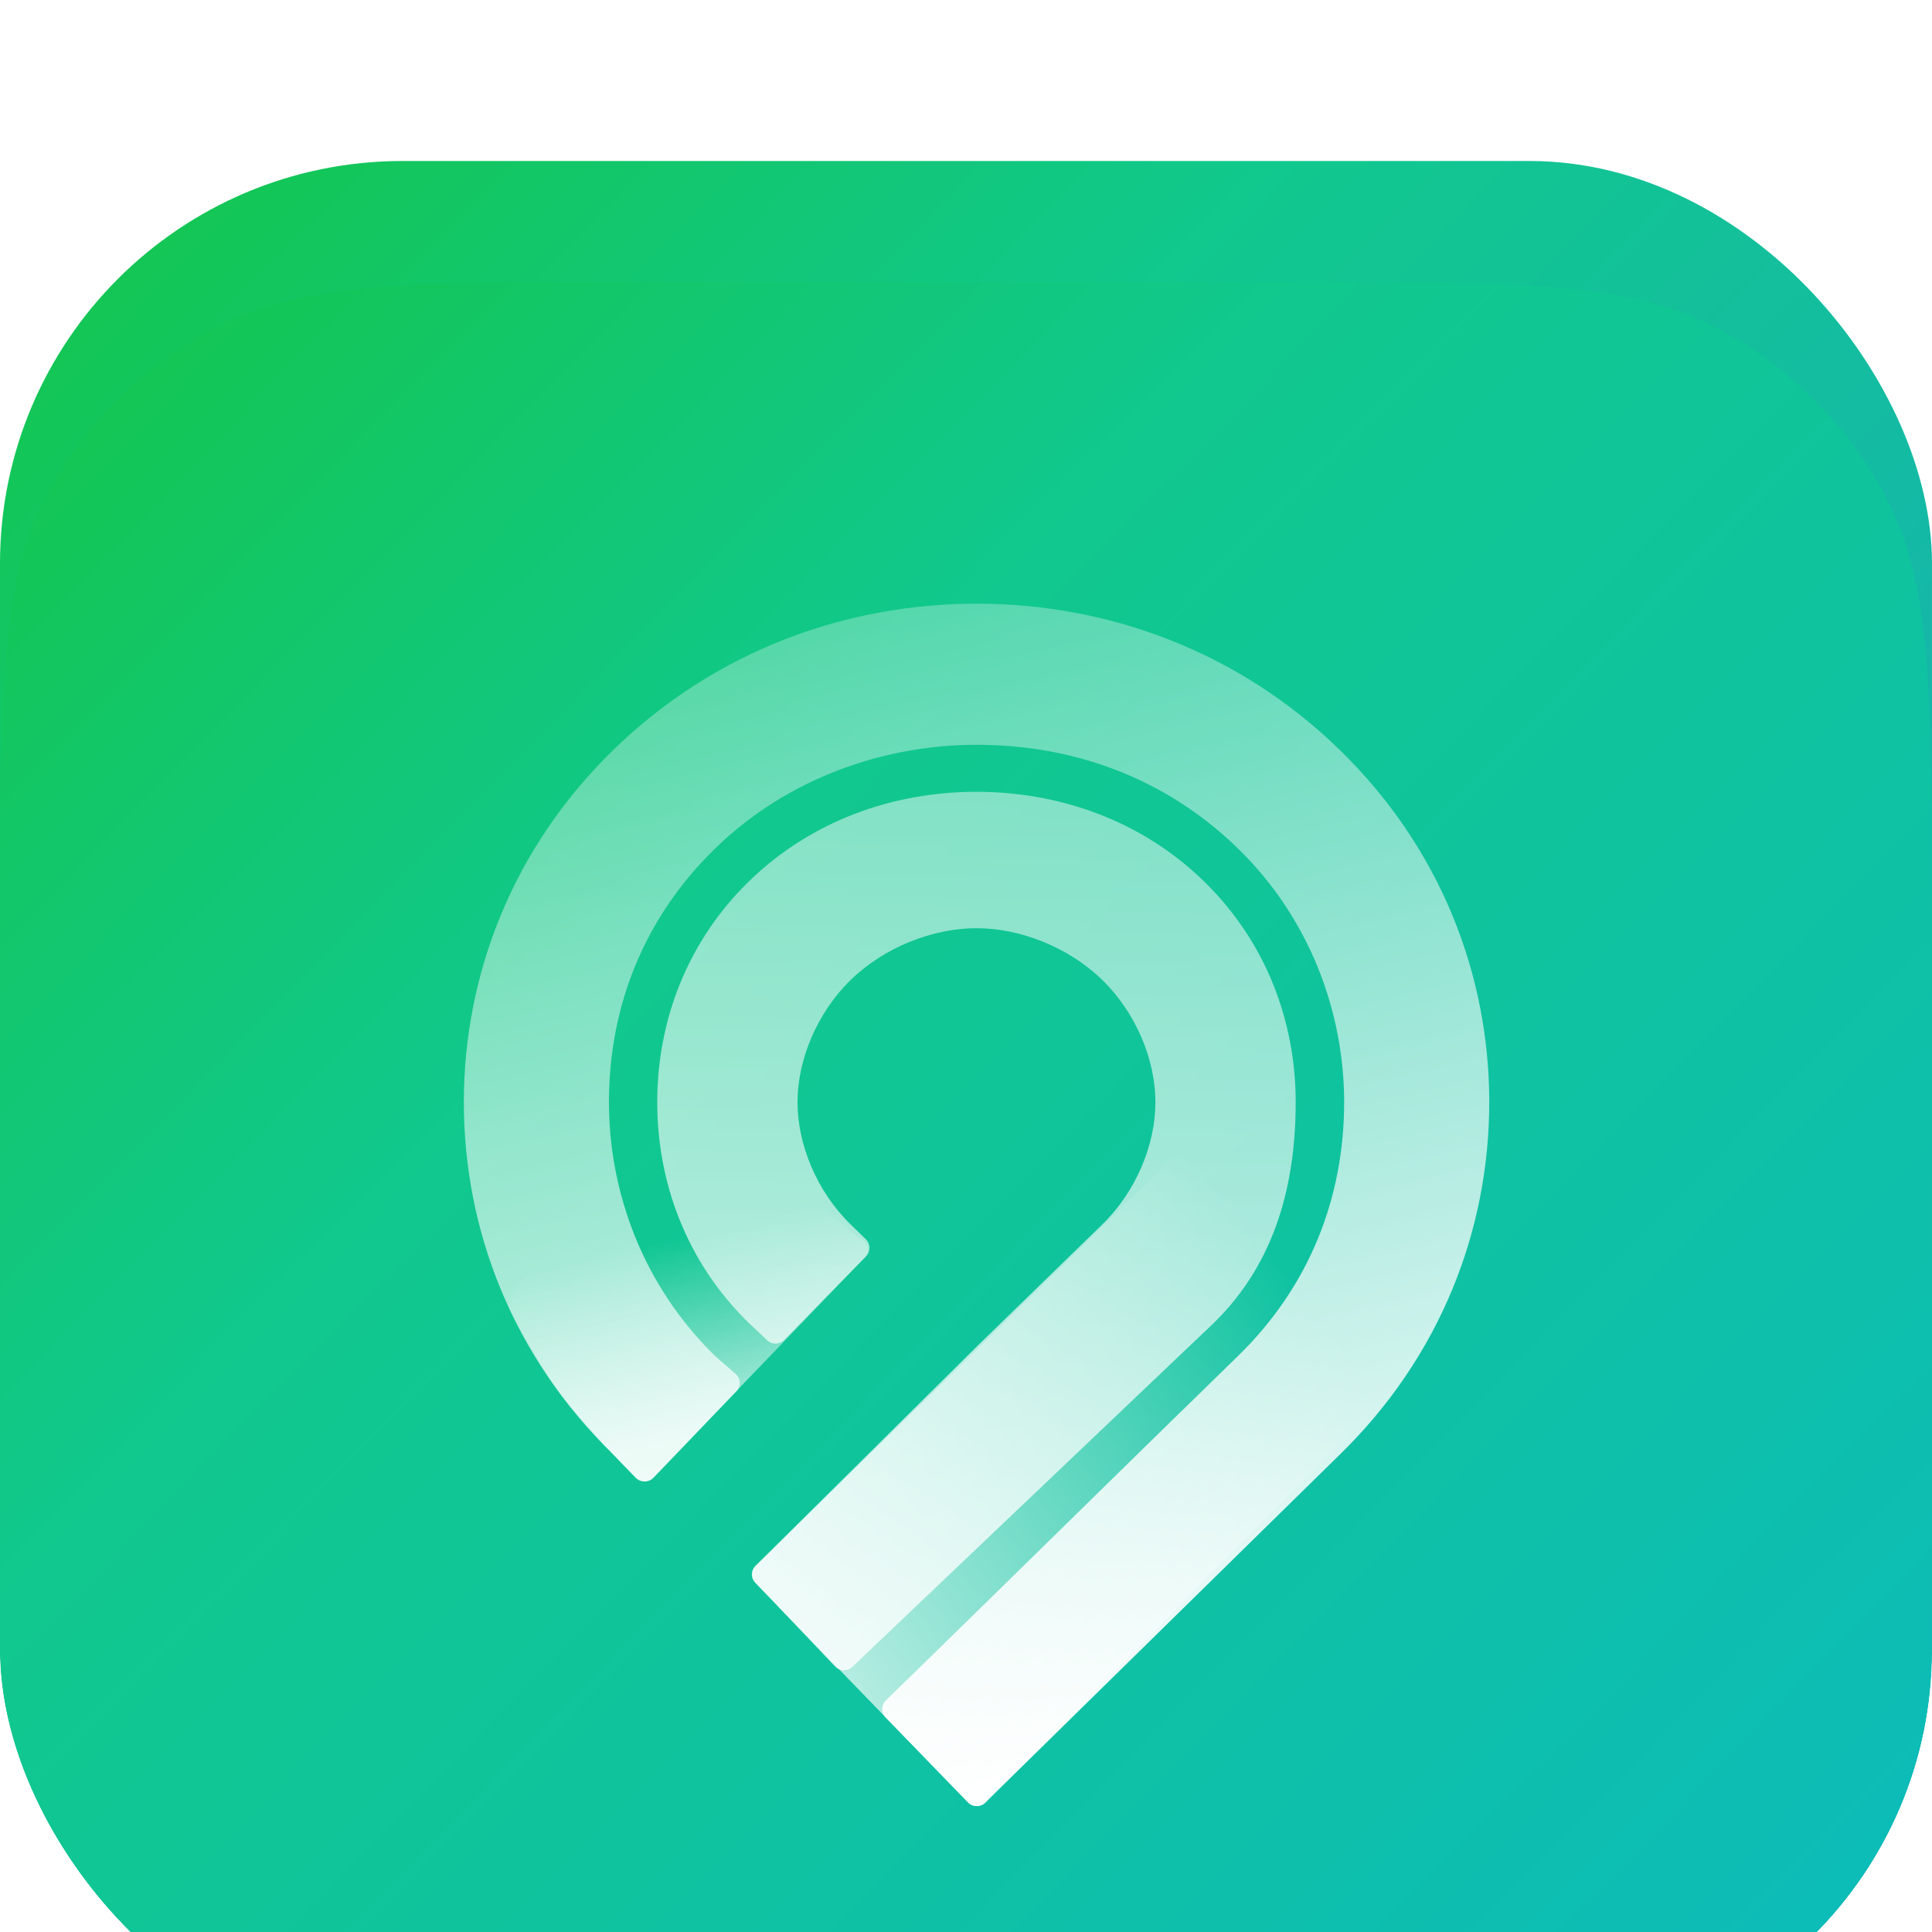
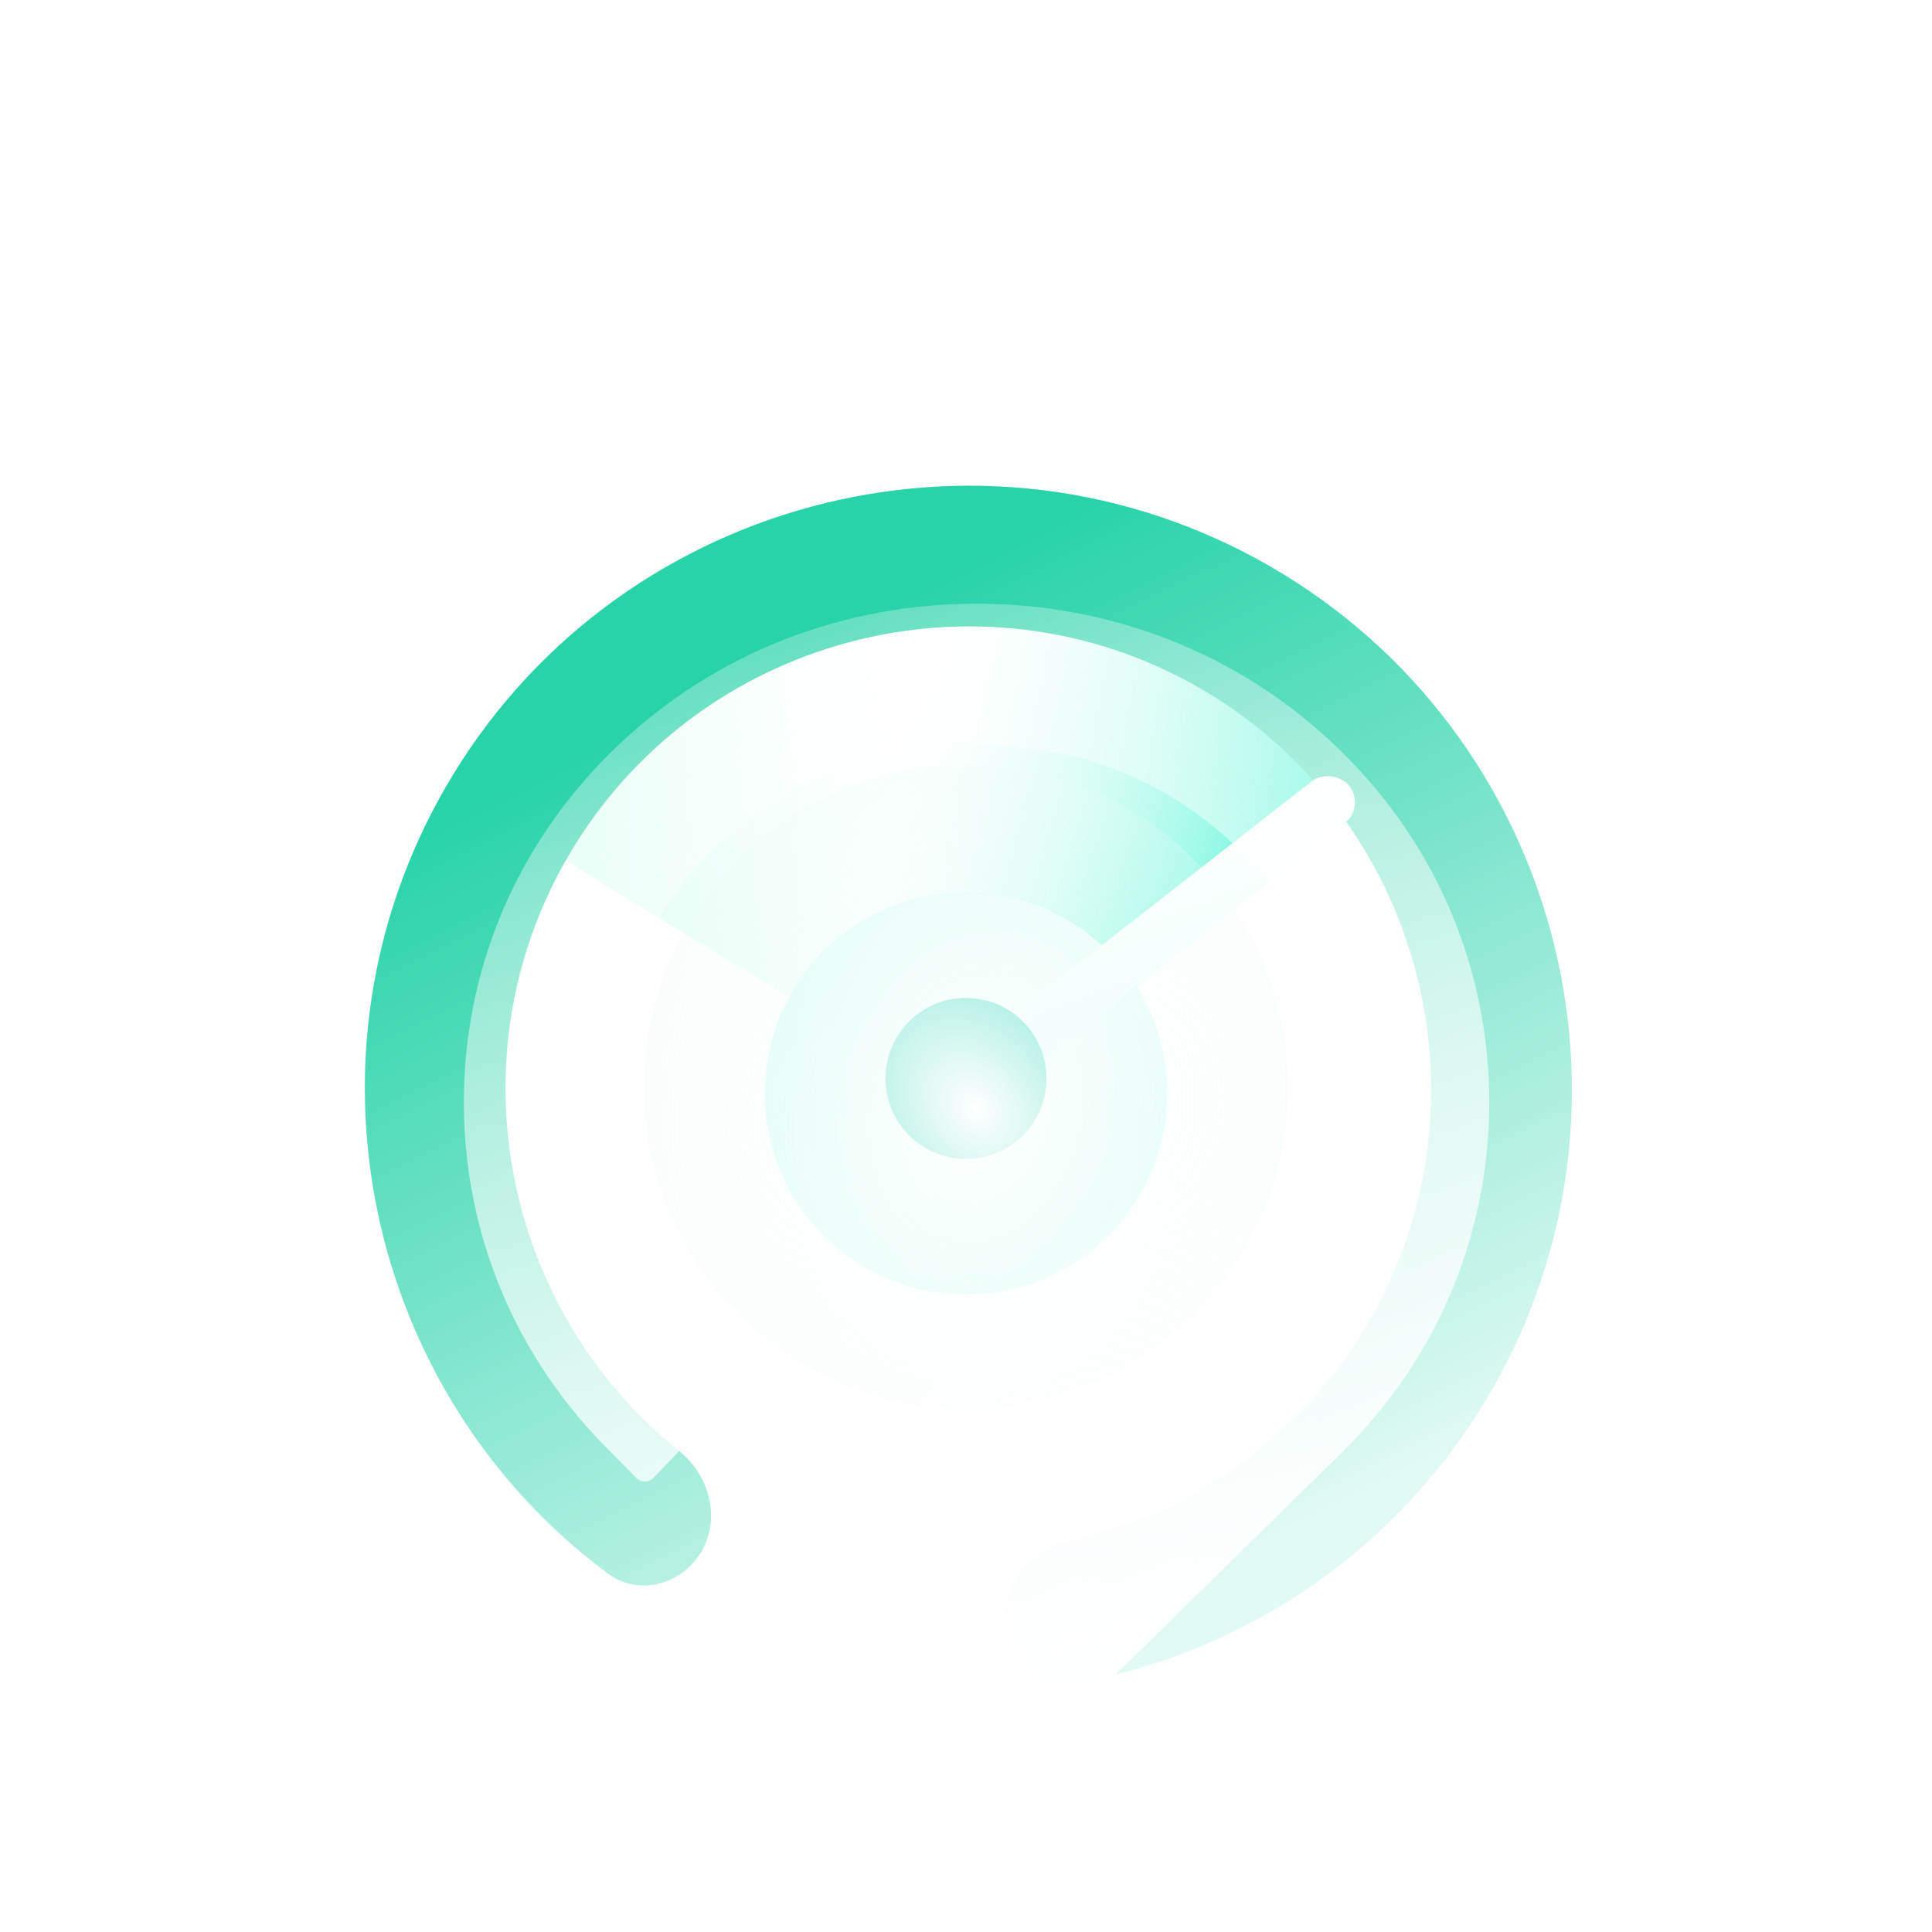
<svg xmlns="http://www.w3.org/2000/svg" width="48" height="48" viewBox="0 0 48 48" fill="none">
  <g filter="url(#filter0_d_46_5270)">
    <g clip-path="url(#clip0_46_5270)">
      <g filter="url(#filter1_ii_46_5270)">
-         <rect width="48" height="48" rx="10" fill="url(#paint0_linear_46_5270)" />
-       </g>
+         </g>
      <path d="M19.618 21.771L14.981 18.965L12.276 17.204L19.423 12.735L28.315 12.192L34.078 15.874L28.223 21.52C28.223 21.52 26.949 19.17 23.942 19.17C20.935 19.17 19.618 21.771 19.618 21.771Z" fill="url(#paint1_linear_46_5270)" />
      <path d="M19.618 21.771L14.981 18.965L12.276 17.204L19.423 12.735L28.315 12.192L34.078 15.874L28.223 21.52C28.223 21.52 26.949 19.17 23.942 19.17C20.935 19.17 19.618 21.771 19.618 21.771Z" fill="url(#paint2_linear_46_5270)" />
      <path d="M31.558 11.072C38.717 15.205 41.182 24.402 37.048 31.561C34.842 35.383 31.112 37.992 26.831 38.801C25.881 38.981 25.039 38.245 24.971 37.28C24.902 36.318 25.631 35.494 26.573 35.283C29.693 34.581 32.398 32.627 34.022 29.814C37.19 24.328 35.297 17.265 29.811 14.098C24.325 10.931 17.263 12.823 14.095 18.309C11.223 23.283 12.511 29.553 16.865 33.041C17.618 33.644 17.915 34.703 17.433 35.538C16.95 36.374 15.873 36.668 15.099 36.092C9.082 31.616 7.231 23.21 11.069 16.562C15.202 9.403 24.399 6.939 31.558 11.072Z" fill="url(#paint3_linear_46_5270)" />
-       <path d="M16.562 37.051C9.403 32.917 6.938 23.721 11.072 16.562C13.278 12.74 17.008 10.13 21.289 9.321C22.239 9.142 23.081 9.878 23.15 10.842C23.218 11.805 22.489 12.628 21.547 12.84C18.427 13.541 15.722 15.495 14.098 18.309C10.93 23.795 12.823 30.857 18.309 34.025C23.283 36.897 29.552 35.609 33.04 31.255C33.644 30.502 34.702 30.205 35.538 30.687C36.374 31.17 36.667 32.247 36.092 33.021C31.616 39.038 23.21 40.889 16.562 37.051Z" fill="url(#paint4_linear_46_5270)" />
      <circle cx="24" cy="24" r="8" fill="url(#paint5_radial_46_5270)" />
      <circle cx="24" cy="24.163" r="5" fill="url(#paint6_radial_46_5270)" />
      <rect x="23.658" y="23.389" width="12" height="1.325" rx="0.662" transform="rotate(-38 23.658 23.389)" fill="url(#paint7_linear_46_5270)" />
      <circle cx="24" cy="23.793" r="2" fill="url(#paint8_radial_46_5270)" />
      <g filter="url(#filter2_d_46_5270)">
        <g clip-path="url(#clip1_46_5270)">
          <g filter="url(#filter3_ii_46_5270)">
-             <path d="M0 16C0 10.399 0 7.599 1.09 5.46C2.049 3.578 3.578 2.049 5.46 1.09C7.599 0 10.399 0 16 0H32C37.6 0 40.401 0 42.54 1.09C44.422 2.049 45.951 3.578 46.91 5.46C48 7.599 48 10.399 48 16V32C48 37.6 48 40.401 46.91 42.54C45.951 44.422 44.422 45.951 42.54 46.91C40.401 48 37.6 48 32 48H16C10.399 48 7.599 48 5.46 46.91C3.578 45.951 2.049 44.422 1.09 42.54C0 40.401 0 37.6 0 32V16Z" fill="url(#paint9_linear_46_5270)" />
-           </g>
+             </g>
          <path d="M18.762 33.321C18.649 33.205 18.652 33.023 18.767 32.91L29.045 22.849C29.165 22.732 29.361 22.733 29.479 22.853L34.648 28.057C34.761 28.172 34.762 28.353 34.649 28.468L24.487 38.778C24.367 38.901 24.166 38.9 24.046 38.776L18.762 33.321Z" fill="url(#paint10_linear_46_5270)" />
-           <path d="M16.226 30.708C16.107 30.831 15.907 30.833 15.788 30.711C15.398 30.311 14.58 29.457 14.072 28.82C13.514 28.123 12.885 26.955 12.668 26.541C12.619 26.448 12.626 26.336 12.686 26.249L16.149 21.127C16.248 20.982 16.454 20.95 16.593 21.058L21.443 24.823C21.582 24.931 21.597 25.131 21.475 25.257L16.226 30.708Z" fill="url(#paint11_linear_46_5270)" />
          <path d="M15.249 30.15C12.726 27.696 11.524 24.541 11.524 21.385C11.524 18.23 12.726 15.075 15.249 12.621C17.773 10.167 21.018 8.998 24.262 8.998C27.507 8.998 30.751 10.167 33.275 12.621C35.798 15.075 37 18.23 37 21.385C37 24.541 35.798 27.696 33.275 30.15L24.477 38.787C24.359 38.903 24.168 38.901 24.052 38.782L22.003 36.671C21.888 36.553 21.89 36.363 22.009 36.247C24.939 33.395 27.819 30.548 30.751 27.696C32.554 25.943 33.395 23.723 33.395 21.385C33.395 19.165 32.554 16.828 30.751 15.075C28.949 13.322 26.666 12.504 24.262 12.504C21.979 12.504 19.576 13.322 17.773 15.075C15.97 16.828 15.129 19.048 15.129 21.385C15.129 23.606 15.97 25.943 17.773 27.696L18.276 28.134C18.405 28.246 18.415 28.444 18.296 28.567L16.237 30.716C16.12 30.838 15.925 30.84 15.806 30.718L15.249 30.15Z" fill="url(#paint12_linear_46_5270)" />
-           <path d="M18.612 26.877C17.05 25.358 16.329 23.372 16.329 21.385C16.329 19.398 17.05 17.412 18.612 15.892C20.174 14.373 22.217 13.672 24.26 13.672C26.303 13.672 28.346 14.373 29.908 15.892C31.47 17.412 32.191 19.398 32.191 21.385C32.191 23.372 31.71 25.358 30.148 26.877L21.174 35.415C21.054 35.529 20.864 35.525 20.75 35.405L18.767 33.319C18.655 33.201 18.658 33.014 18.774 32.9L24.26 27.462L25.823 25.942L27.385 24.423C28.226 23.605 28.706 22.437 28.706 21.385C28.706 20.333 28.226 19.165 27.385 18.346C26.544 17.528 25.342 17.061 24.26 17.061C23.179 17.061 21.977 17.528 21.136 18.346C20.295 19.165 19.814 20.333 19.814 21.385C19.814 22.437 20.295 23.605 21.136 24.423L21.511 24.788C21.63 24.904 21.632 25.094 21.516 25.213L19.482 27.291C19.368 27.408 19.181 27.412 19.062 27.3L18.612 26.877Z" fill="url(#paint13_linear_46_5270)" />
        </g>
      </g>
    </g>
  </g>
  <defs>
    <filter id="filter0_d_46_5270" x="-15" y="-12" width="78" height="78" filterUnits="userSpaceOnUse" color-interpolation-filters="sRGB">
      <feFlood flood-opacity="0" result="BackgroundImageFix" />
      <feColorMatrix in="SourceAlpha" type="matrix" values="0 0 0 0 0 0 0 0 0 0 0 0 0 0 0 0 0 0 127 0" result="hardAlpha" />
      <feOffset dy="3" />
      <feGaussianBlur stdDeviation="7.5" />
      <feColorMatrix type="matrix" values="0 0 0 0 0.11 0 0 0 0 0.639 0 0 0 0 0.749 0 0 0 0.35 0" />
      <feBlend mode="normal" in2="BackgroundImageFix" result="effect1_dropShadow_46_5270" />
      <feBlend mode="normal" in="SourceGraphic" in2="effect1_dropShadow_46_5270" result="shape" />
    </filter>
    <filter id="filter1_ii_46_5270" x="0" y="-3" width="48" height="55" filterUnits="userSpaceOnUse" color-interpolation-filters="sRGB">
      <feFlood flood-opacity="0" result="BackgroundImageFix" />
      <feBlend mode="normal" in="SourceGraphic" in2="BackgroundImageFix" result="shape" />
      <feColorMatrix in="SourceAlpha" type="matrix" values="0 0 0 0 0 0 0 0 0 0 0 0 0 0 0 0 0 0 127 0" result="hardAlpha" />
      <feOffset dy="4" />
      <feGaussianBlur stdDeviation="2" />
      <feComposite in2="hardAlpha" operator="arithmetic" k2="-1" k3="1" />
      <feColorMatrix type="matrix" values="0 0 0 0 0.988 0 0 0 0 0.988 0 0 0 0 0.988 0 0 0 0.3 0" />
      <feBlend mode="normal" in2="shape" result="effect1_innerShadow_46_5270" />
      <feColorMatrix in="SourceAlpha" type="matrix" values="0 0 0 0 0 0 0 0 0 0 0 0 0 0 0 0 0 0 127 0" result="hardAlpha" />
      <feOffset dy="-3" />
      <feGaussianBlur stdDeviation="2" />
      <feComposite in2="hardAlpha" operator="arithmetic" k2="-1" k3="1" />
      <feColorMatrix type="matrix" values="0 0 0 0 0.149 0 0 0 0 0.537 0 0 0 0 0.688 0 0 0 0.23 0" />
      <feBlend mode="normal" in2="effect1_innerShadow_46_5270" result="effect2_innerShadow_46_5270" />
    </filter>
    <filter id="filter2_d_46_5270" x="-15" y="-12" width="78" height="78" filterUnits="userSpaceOnUse" color-interpolation-filters="sRGB">
      <feFlood flood-opacity="0" result="BackgroundImageFix" />
      <feColorMatrix in="SourceAlpha" type="matrix" values="0 0 0 0 0 0 0 0 0 0 0 0 0 0 0 0 0 0 127 0" result="hardAlpha" />
      <feOffset dy="3" />
      <feGaussianBlur stdDeviation="7.5" />
      <feColorMatrix type="matrix" values="0 0 0 0 0.11 0 0 0 0 0.639 0 0 0 0 0.749 0 0 0 0.35 0" />
      <feBlend mode="normal" in2="BackgroundImageFix" result="effect1_dropShadow_46_5270" />
      <feBlend mode="normal" in="SourceGraphic" in2="effect1_dropShadow_46_5270" result="shape" />
    </filter>
    <filter id="filter3_ii_46_5270" x="0" y="-3" width="48" height="55" filterUnits="userSpaceOnUse" color-interpolation-filters="sRGB">
      <feFlood flood-opacity="0" result="BackgroundImageFix" />
      <feBlend mode="normal" in="SourceGraphic" in2="BackgroundImageFix" result="shape" />
      <feColorMatrix in="SourceAlpha" type="matrix" values="0 0 0 0 0 0 0 0 0 0 0 0 0 0 0 0 0 0 127 0" result="hardAlpha" />
      <feOffset dy="4" />
      <feGaussianBlur stdDeviation="2.5" />
      <feComposite in2="hardAlpha" operator="arithmetic" k2="-1" k3="1" />
      <feColorMatrix type="matrix" values="0 0 0 0 0.988 0 0 0 0 0.988 0 0 0 0 0.988 0 0 0 0.05 0" />
      <feBlend mode="normal" in2="shape" result="effect1_innerShadow_46_5270" />
      <feColorMatrix in="SourceAlpha" type="matrix" values="0 0 0 0 0 0 0 0 0 0 0 0 0 0 0 0 0 0 127 0" result="hardAlpha" />
      <feOffset dy="-3" />
      <feGaussianBlur stdDeviation="2" />
      <feComposite in2="hardAlpha" operator="arithmetic" k2="-1" k3="1" />
      <feColorMatrix type="matrix" values="0 0 0 0 0.149 0 0 0 0 0.537 0 0 0 0 0.688 0 0 0 0.1 0" />
      <feBlend mode="normal" in2="effect1_innerShadow_46_5270" result="effect2_innerShadow_46_5270" />
    </filter>
    <linearGradient id="paint0_linear_46_5270" x1="-6" y1="-3.65078e-07" x2="43" y2="48" gradientUnits="userSpaceOnUse">
      <stop stop-color="#14C53B" />
      <stop offset="0.391" stop-color="#11C88D" />
      <stop offset="1" stop-color="#19A6C6" />
    </linearGradient>
    <linearGradient id="paint1_linear_46_5270" x1="6.844" y1="18.661" x2="24.364" y2="15.643" gradientUnits="userSpaceOnUse">
      <stop stop-color="#97FFDA" />
      <stop offset="1" stop-color="white" stop-opacity="0" />
    </linearGradient>
    <linearGradient id="paint2_linear_46_5270" x1="31.005" y1="21.264" x2="20.899" y2="18.369" gradientUnits="userSpaceOnUse">
      <stop stop-color="#6CF7DA" />
      <stop offset="1" stop-color="white" stop-opacity="0" />
    </linearGradient>
    <linearGradient id="paint3_linear_46_5270" x1="26.537" y1="9.681" x2="37.822" y2="32.48" gradientUnits="userSpaceOnUse">
      <stop stop-color="#28D3A8" />
      <stop offset="1" stop-color="#E2FAF5" />
    </linearGradient>
    <linearGradient id="paint4_linear_46_5270" x1="33.66" y1="36.964" x2="11.742" y2="15.406" gradientUnits="userSpaceOnUse">
      <stop offset="0.028" stop-color="#CCF6EC" />
      <stop offset="1" stop-color="white" />
    </linearGradient>
    <radialGradient id="paint5_radial_46_5270" cx="0" cy="0" r="1" gradientUnits="userSpaceOnUse" gradientTransform="translate(24.416 24.568) rotate(-177.278) scale(22.023 29.022)">
      <stop stop-color="#F1FFFA" stop-opacity="0" />
      <stop offset="1" stop-color="#E1F4F4" stop-opacity="0.8" />
    </radialGradient>
    <radialGradient id="paint6_radial_46_5270" cx="0" cy="0" r="1" gradientUnits="userSpaceOnUse" gradientTransform="translate(24.255 24.488) rotate(-165.787) scale(10.367 13.662)">
      <stop stop-color="#DCFDF1" stop-opacity="0" />
      <stop offset="0.979" stop-color="#D0FCFB" />
    </radialGradient>
    <linearGradient id="paint7_linear_46_5270" x1="37.173" y1="23.253" x2="35.588" y2="28.315" gradientUnits="userSpaceOnUse">
      <stop stop-color="white" />
      <stop offset="0" stop-color="white" />
      <stop offset="1" stop-color="#F0FFFC" />
    </linearGradient>
    <radialGradient id="paint8_radial_46_5270" cx="0" cy="0" r="1" gradientUnits="userSpaceOnUse" gradientTransform="translate(24.228 24.525) rotate(-38.804) scale(3.85 5.074)">
      <stop stop-color="white" />
      <stop offset="1" stop-color="#8DE9D8" />
    </radialGradient>
    <linearGradient id="paint9_linear_46_5270" x1="-6" y1="-3.65078e-07" x2="43" y2="48" gradientUnits="userSpaceOnUse">
      <stop stop-color="#14C53B" />
      <stop offset="0.391" stop-color="#11C88D" />
      <stop offset="1" stop-color="#0CBBBB" />
    </linearGradient>
    <linearGradient id="paint10_linear_46_5270" x1="20.864" y1="35.908" x2="33.051" y2="27.061" gradientUnits="userSpaceOnUse">
      <stop stop-color="white" stop-opacity="0.7" />
      <stop offset="1" stop-color="white" stop-opacity="0" />
    </linearGradient>
    <linearGradient id="paint11_linear_46_5270" x1="18.901" y1="29.263" x2="17.778" y2="24.52" gradientUnits="userSpaceOnUse">
      <stop stop-color="white" stop-opacity="0.7" />
      <stop offset="1" stop-color="white" stop-opacity="0" />
    </linearGradient>
    <linearGradient id="paint12_linear_46_5270" x1="24.262" y1="38.998" x2="14.773" y2="-1.33" gradientUnits="userSpaceOnUse">
      <stop stop-color="white" />
      <stop offset="1" stop-color="white" stop-opacity="0" />
    </linearGradient>
    <linearGradient id="paint13_linear_46_5270" x1="16.329" y1="47.816" x2="18.22" y2="-29.381" gradientUnits="userSpaceOnUse">
      <stop stop-color="white" />
      <stop offset="0.847" stop-color="white" stop-opacity="0" />
    </linearGradient>
    <clipPath id="clip0_46_5270">
      <rect width="48" height="48" rx="10" fill="white" />
    </clipPath>
    <clipPath id="clip1_46_5270">
      <rect width="48" height="48" rx="10" fill="white" />
    </clipPath>
  </defs>
</svg>